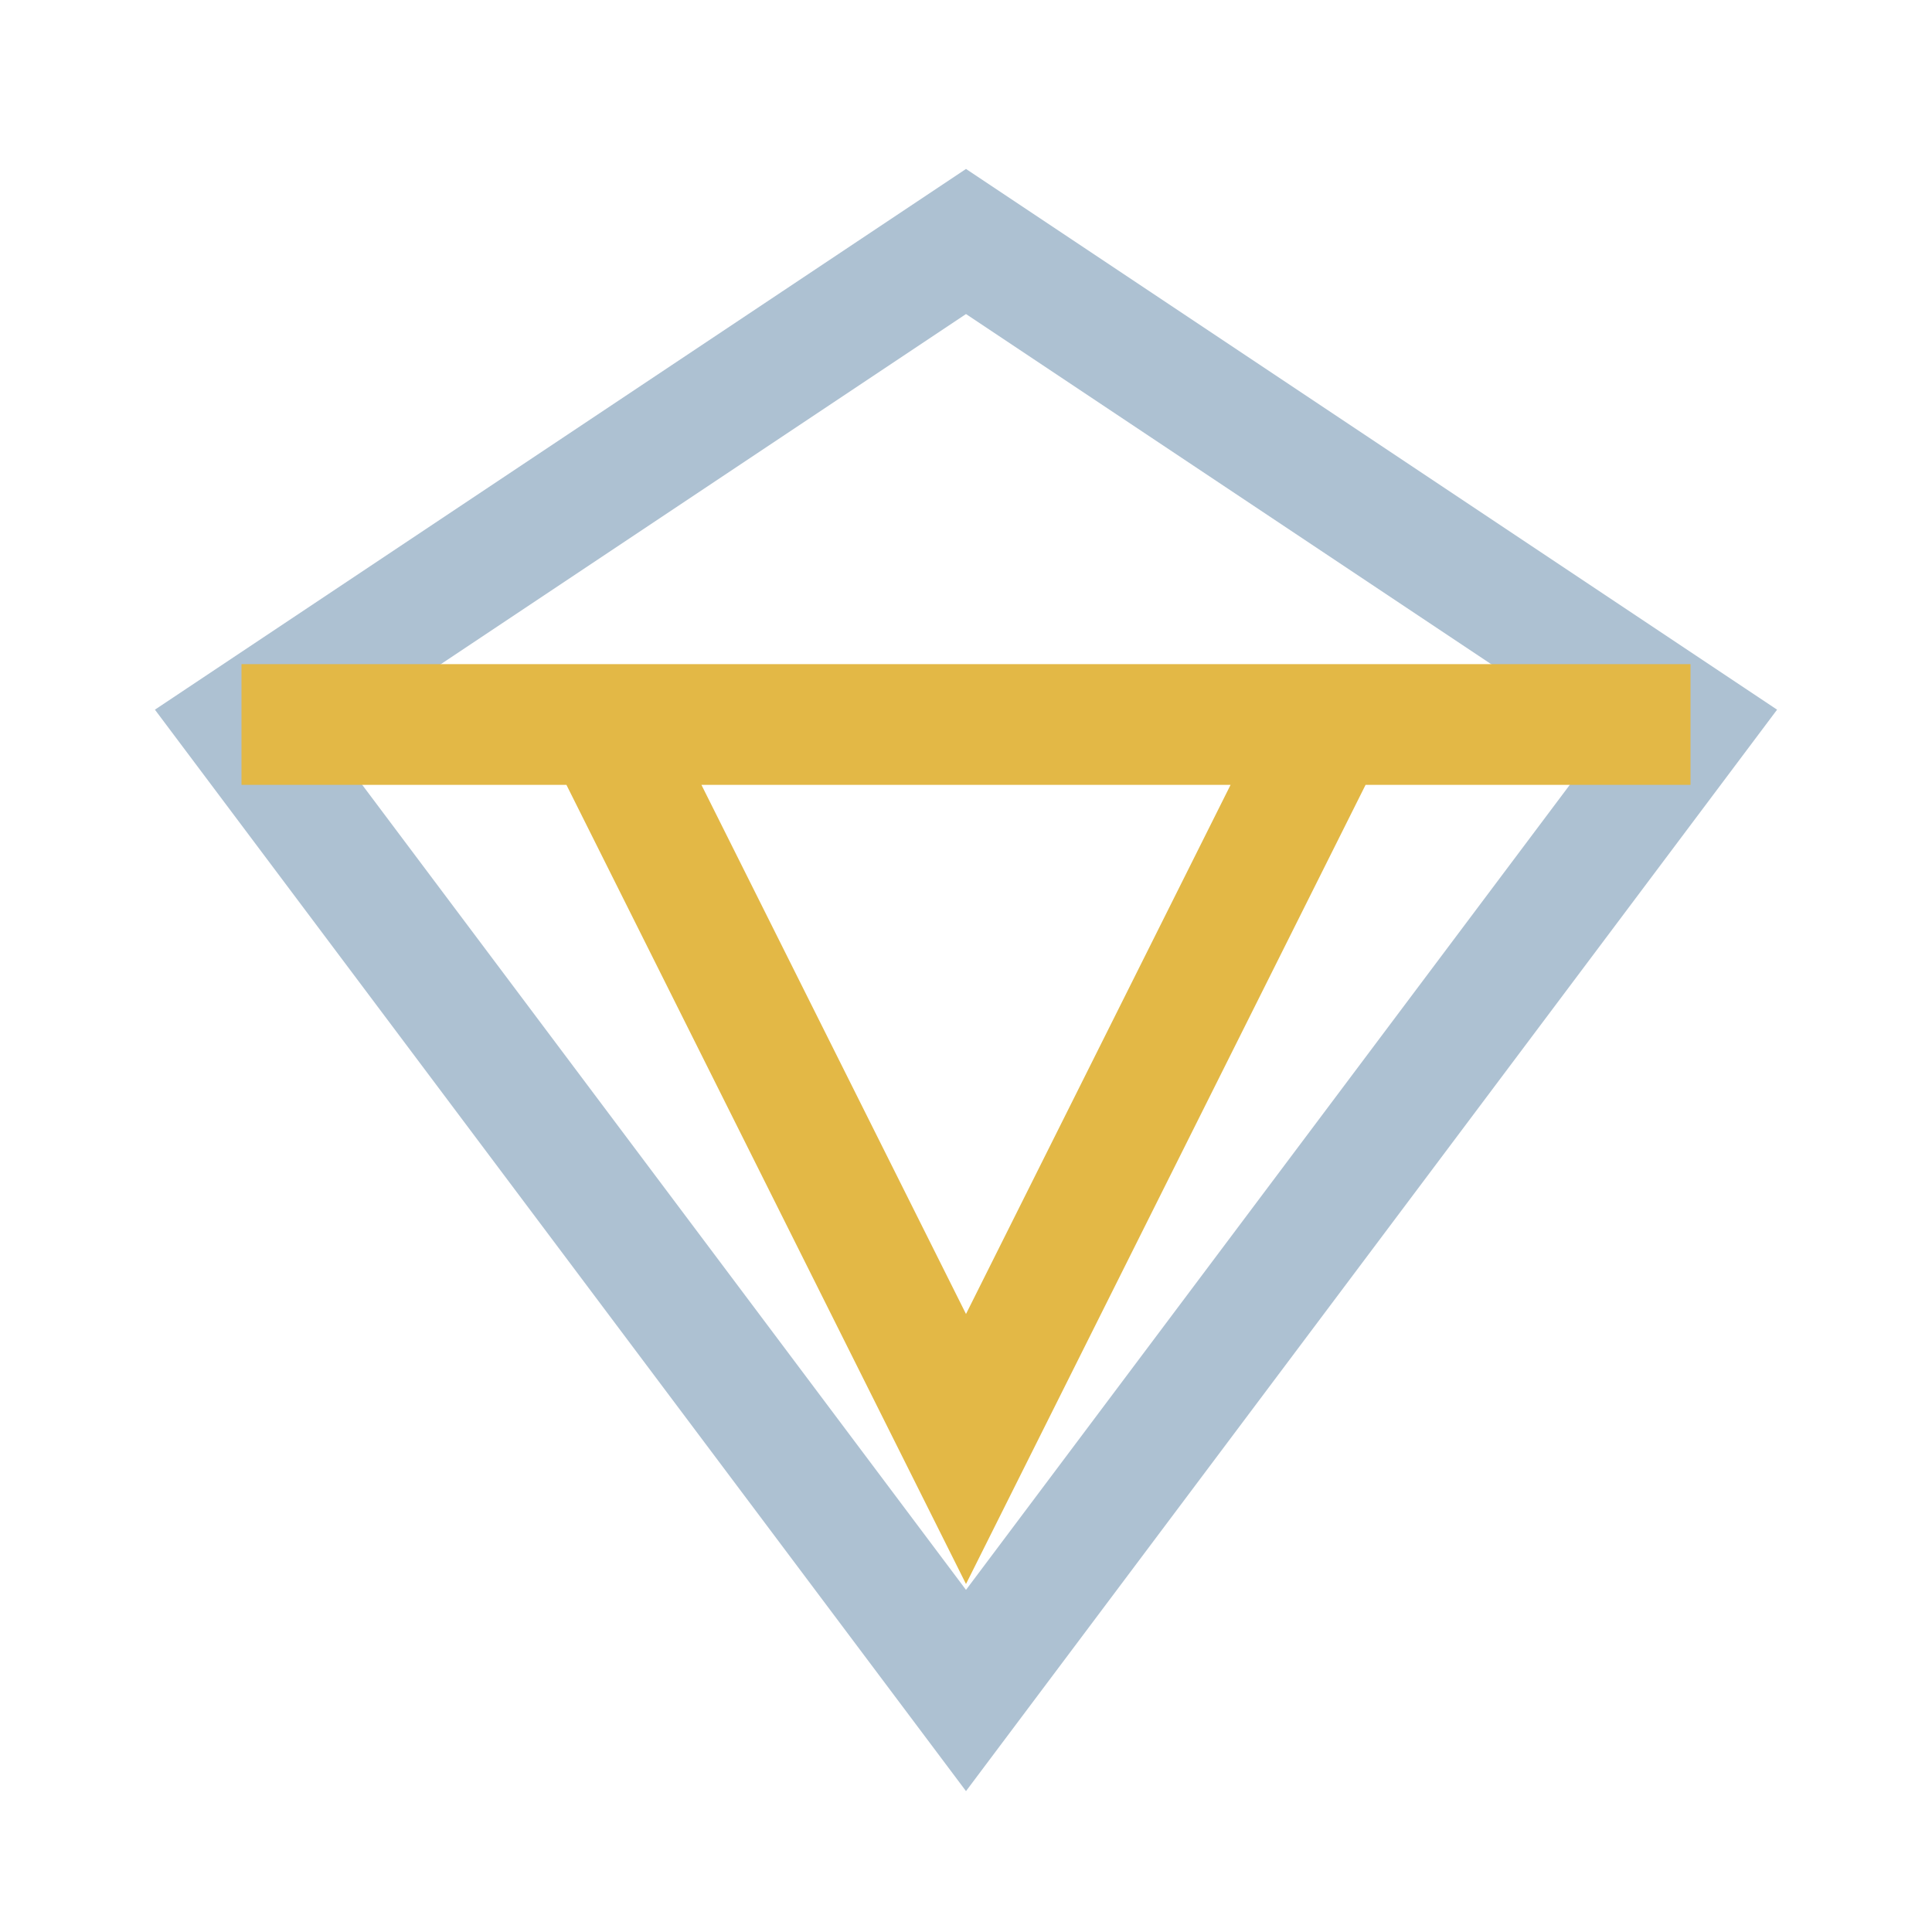
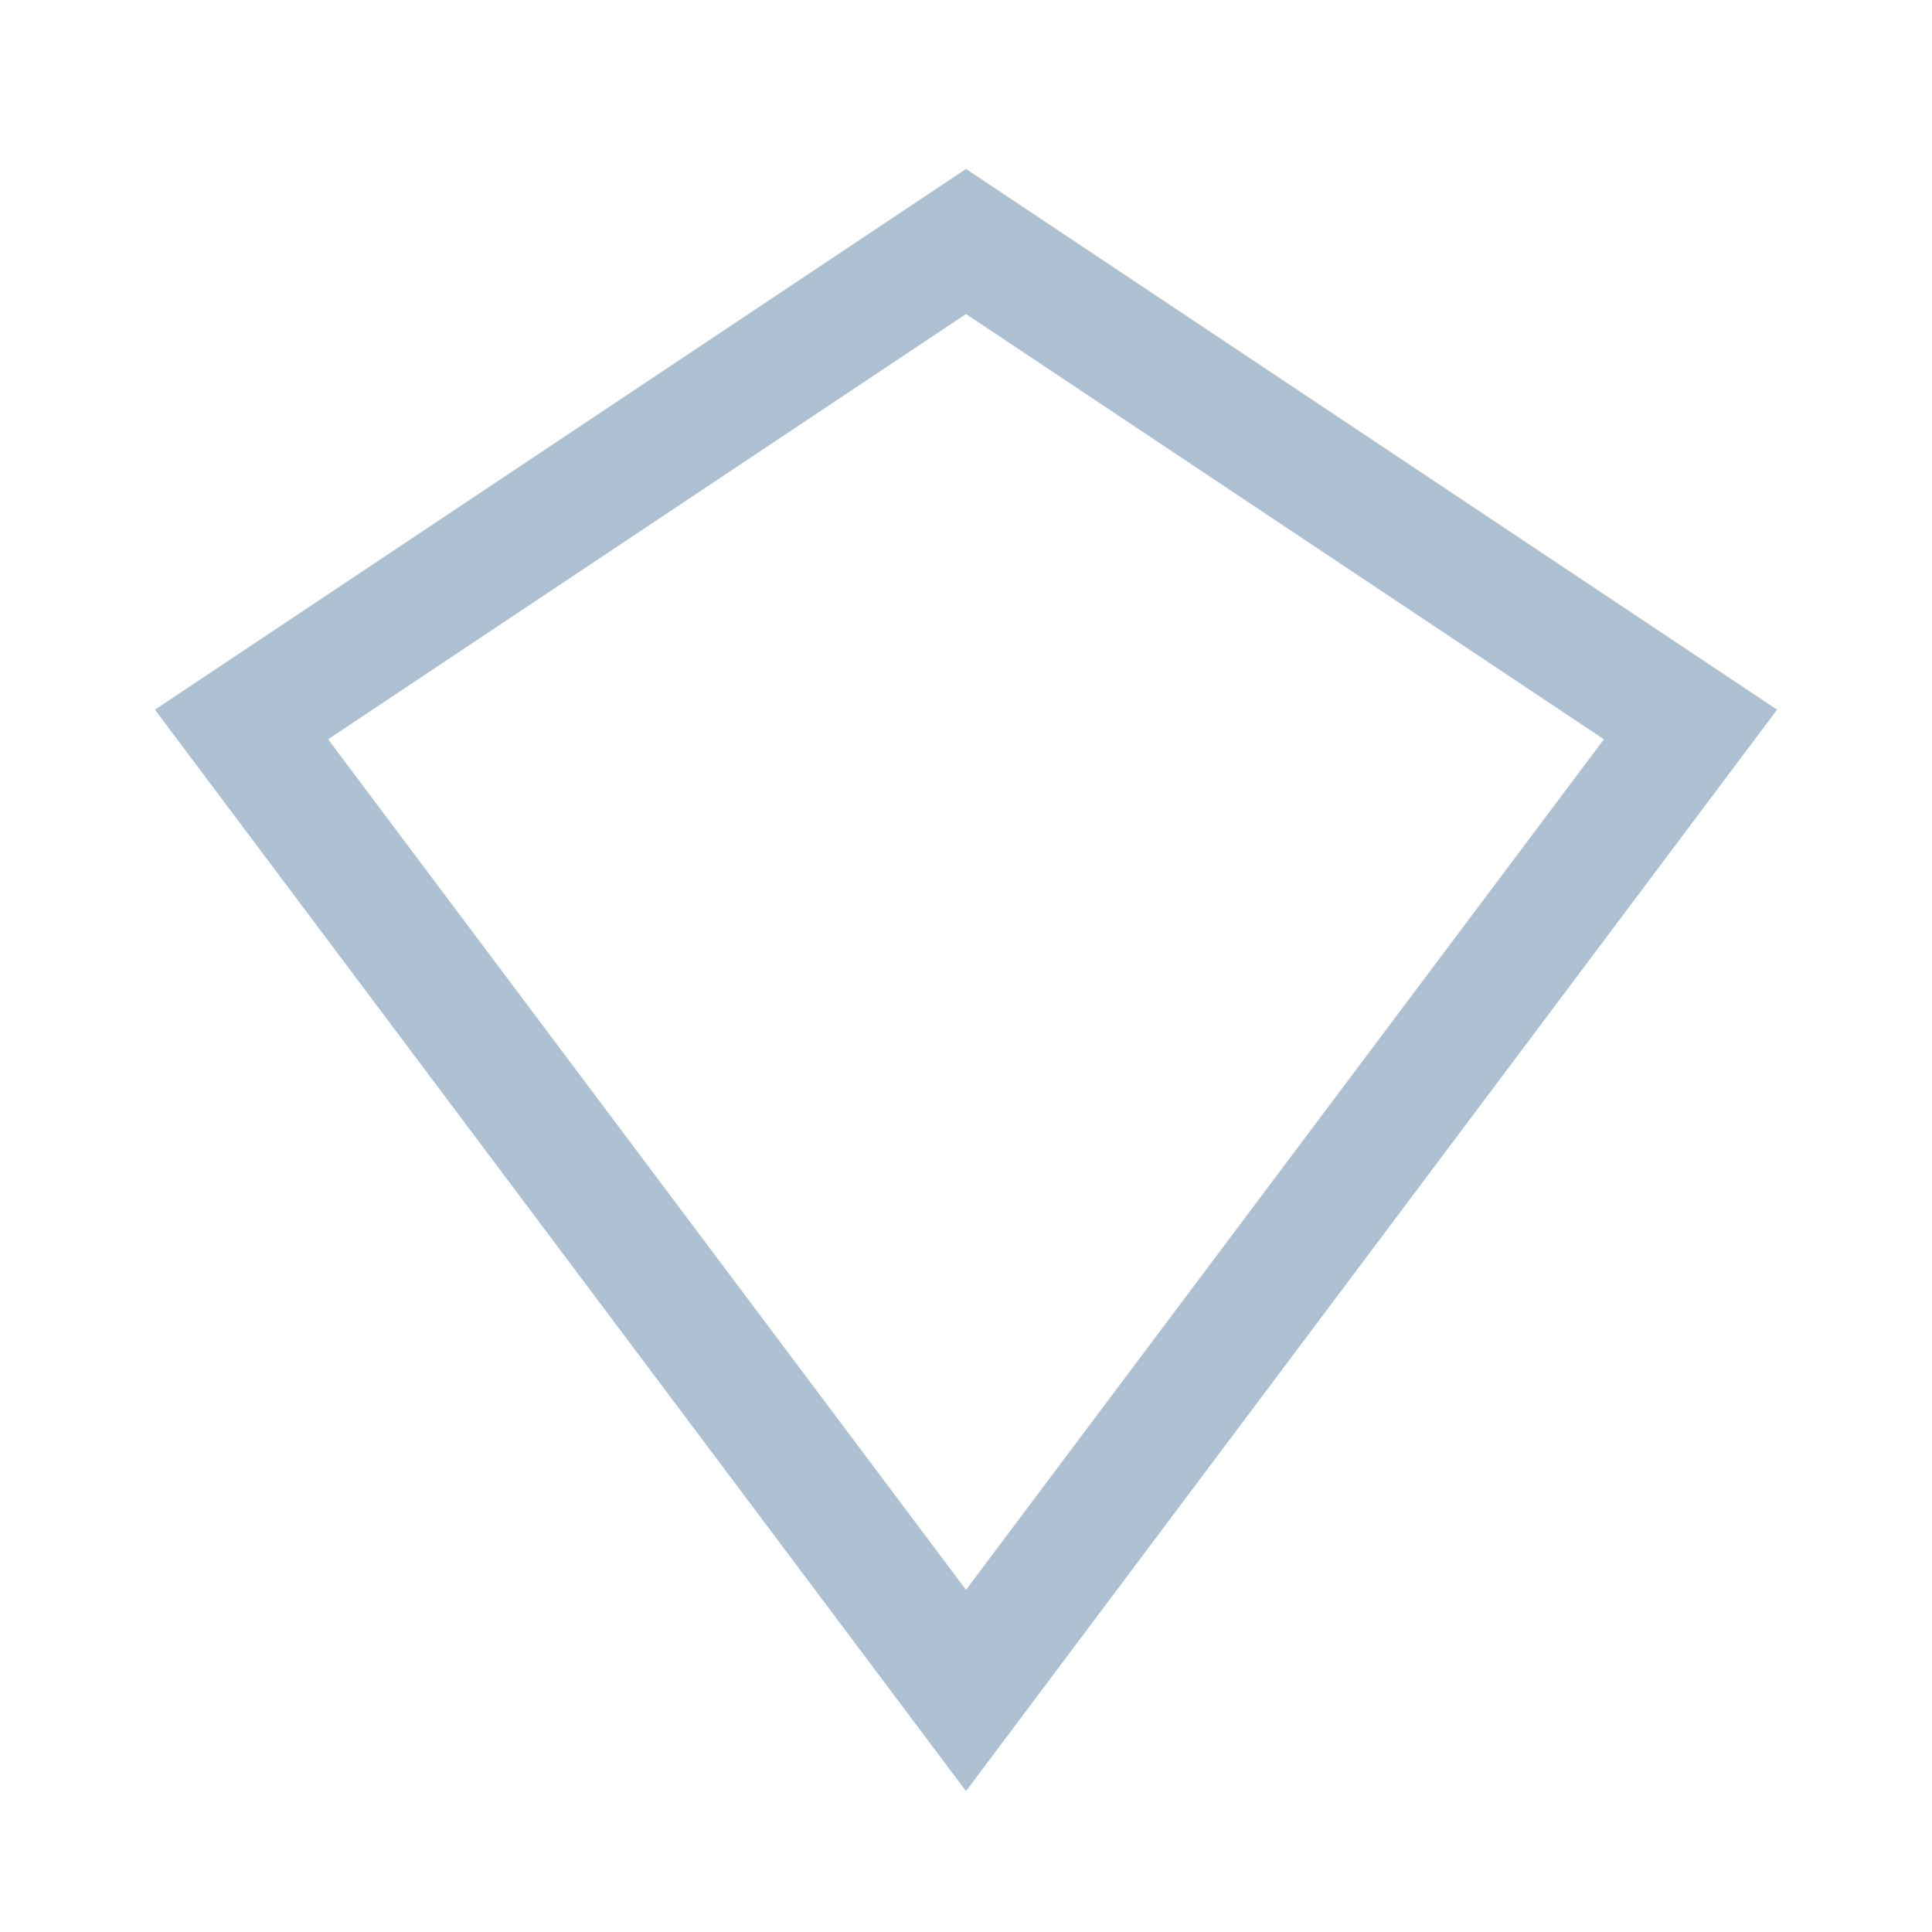
<svg xmlns="http://www.w3.org/2000/svg" viewBox="0 0 32 32" width="32" height="32">
  <polygon points="16,4 28,12 16,28 4,12" fill="none" stroke="#ADC1D2" stroke-width="2" />
-   <path d="M10 12l6 12 6-12M4 12h24" stroke="#E3B846" stroke-width="2" fill="none" />
</svg>